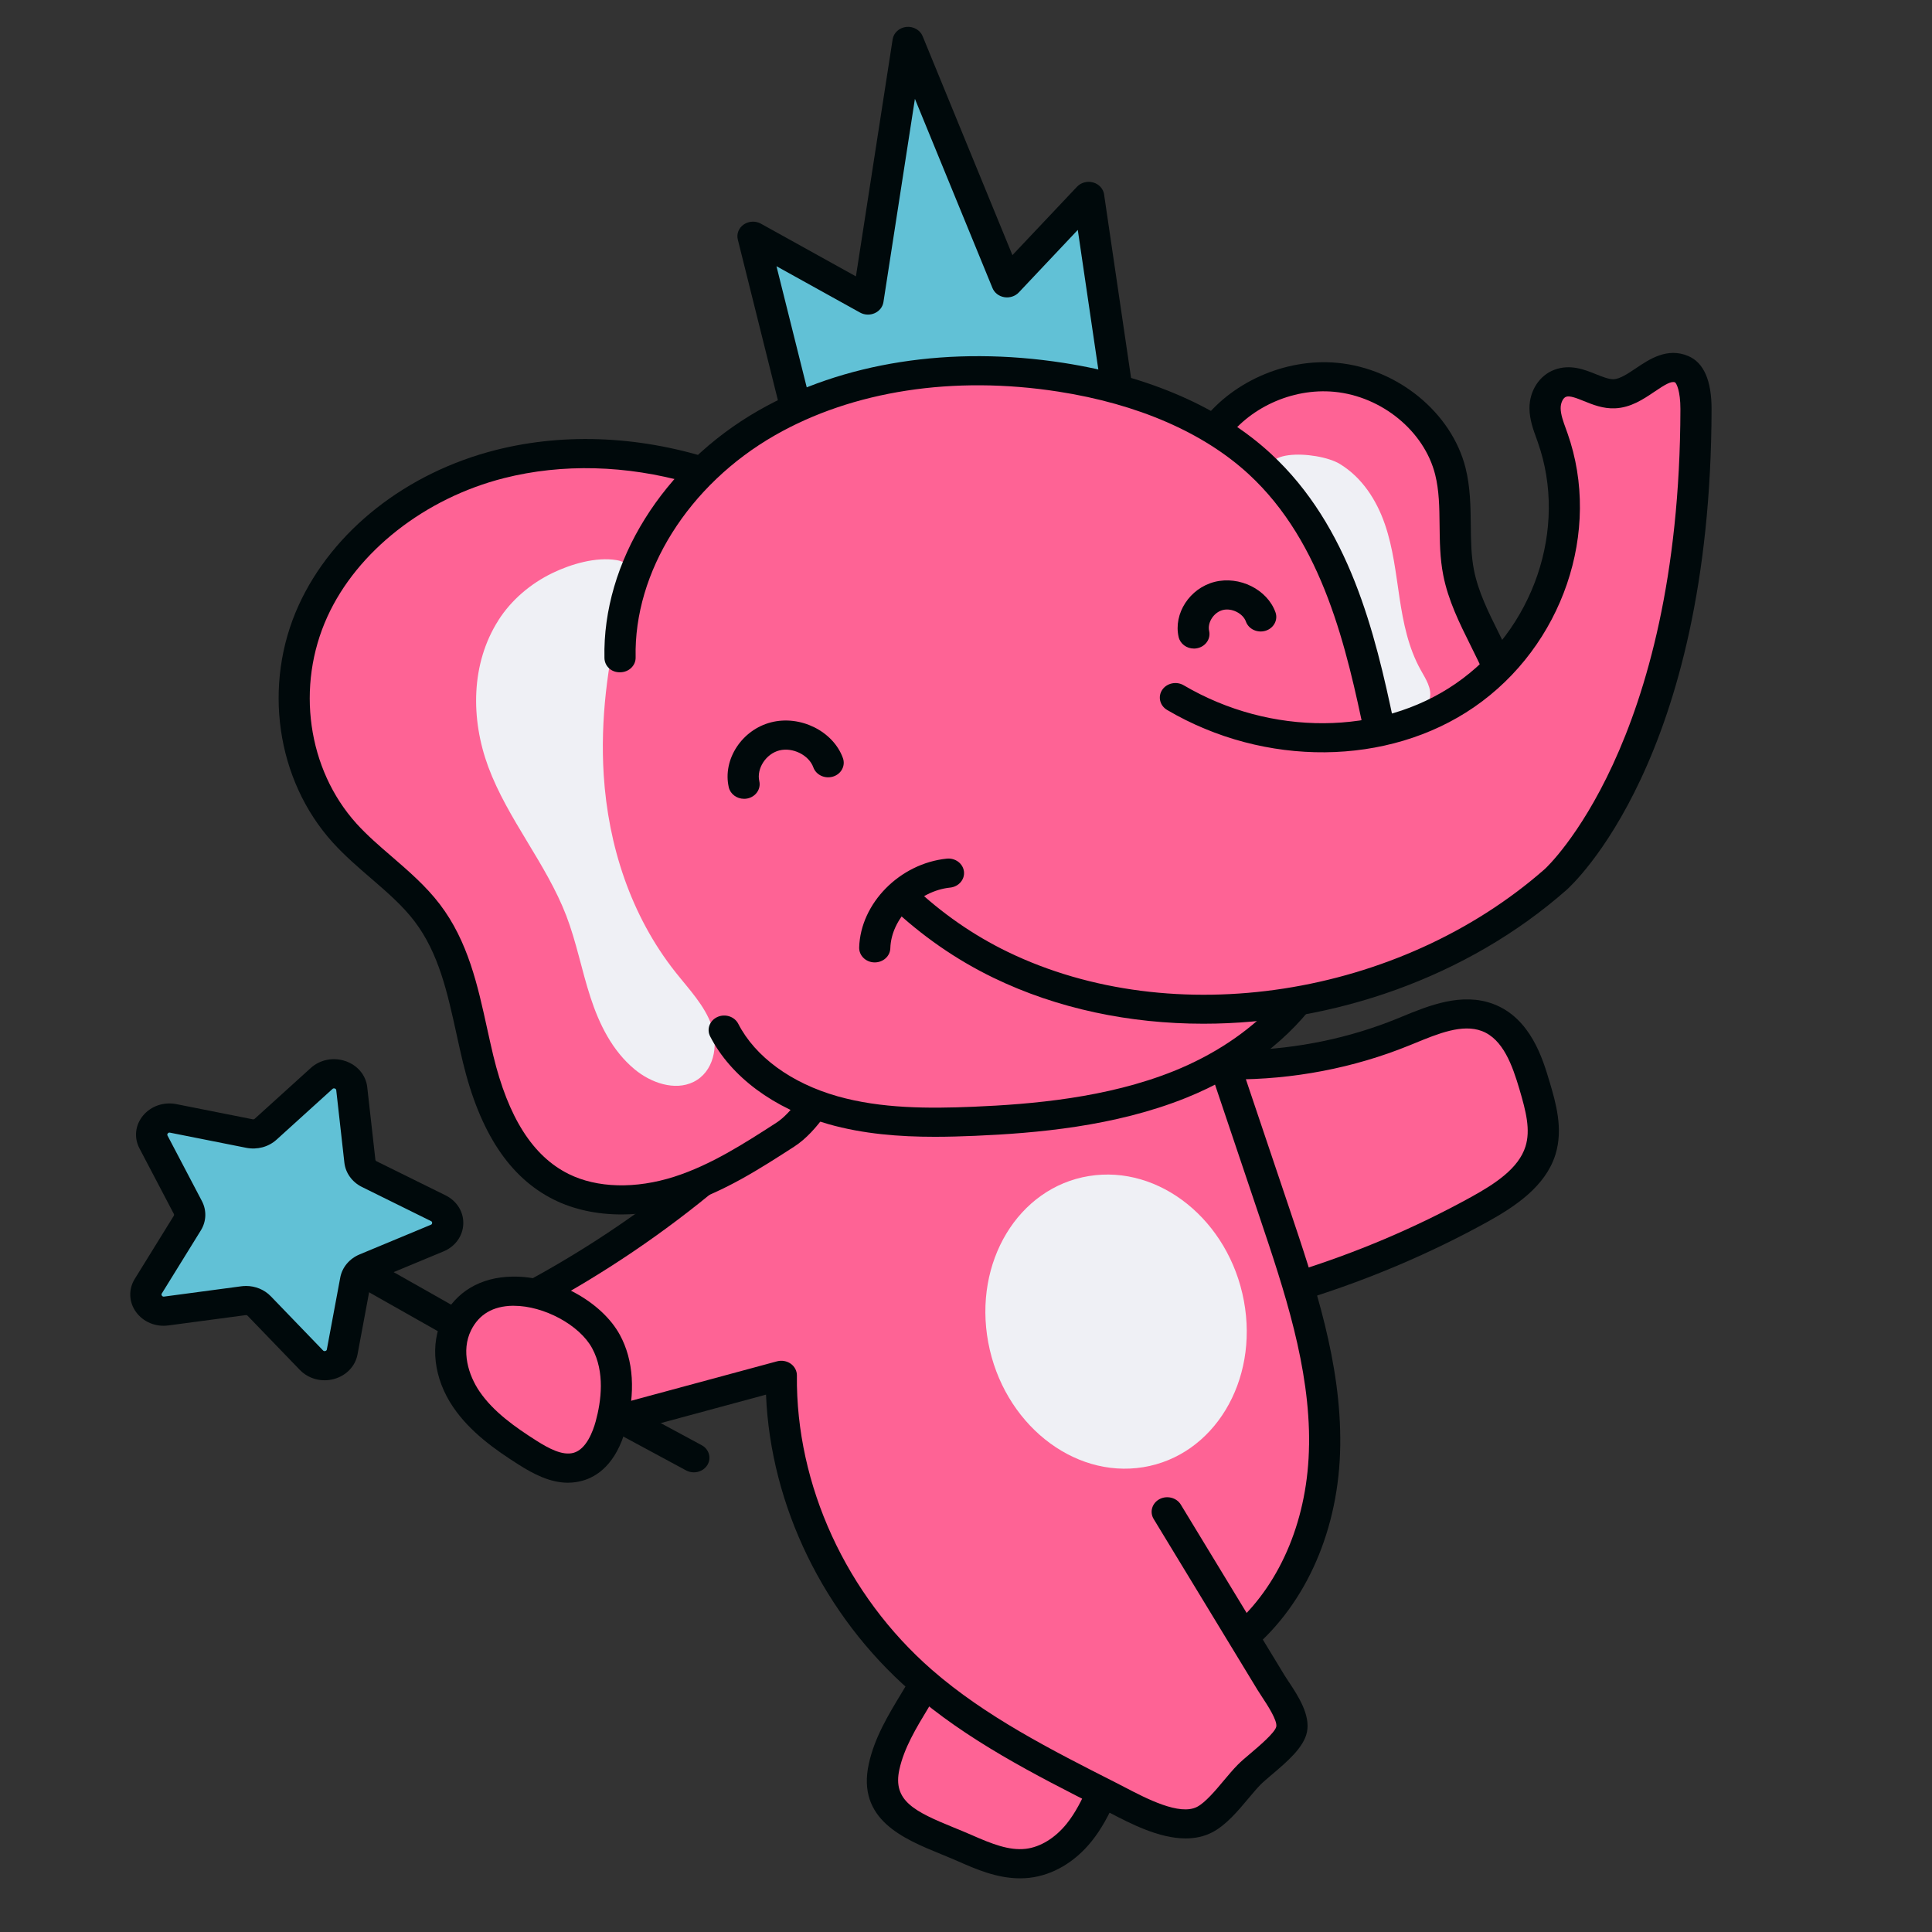
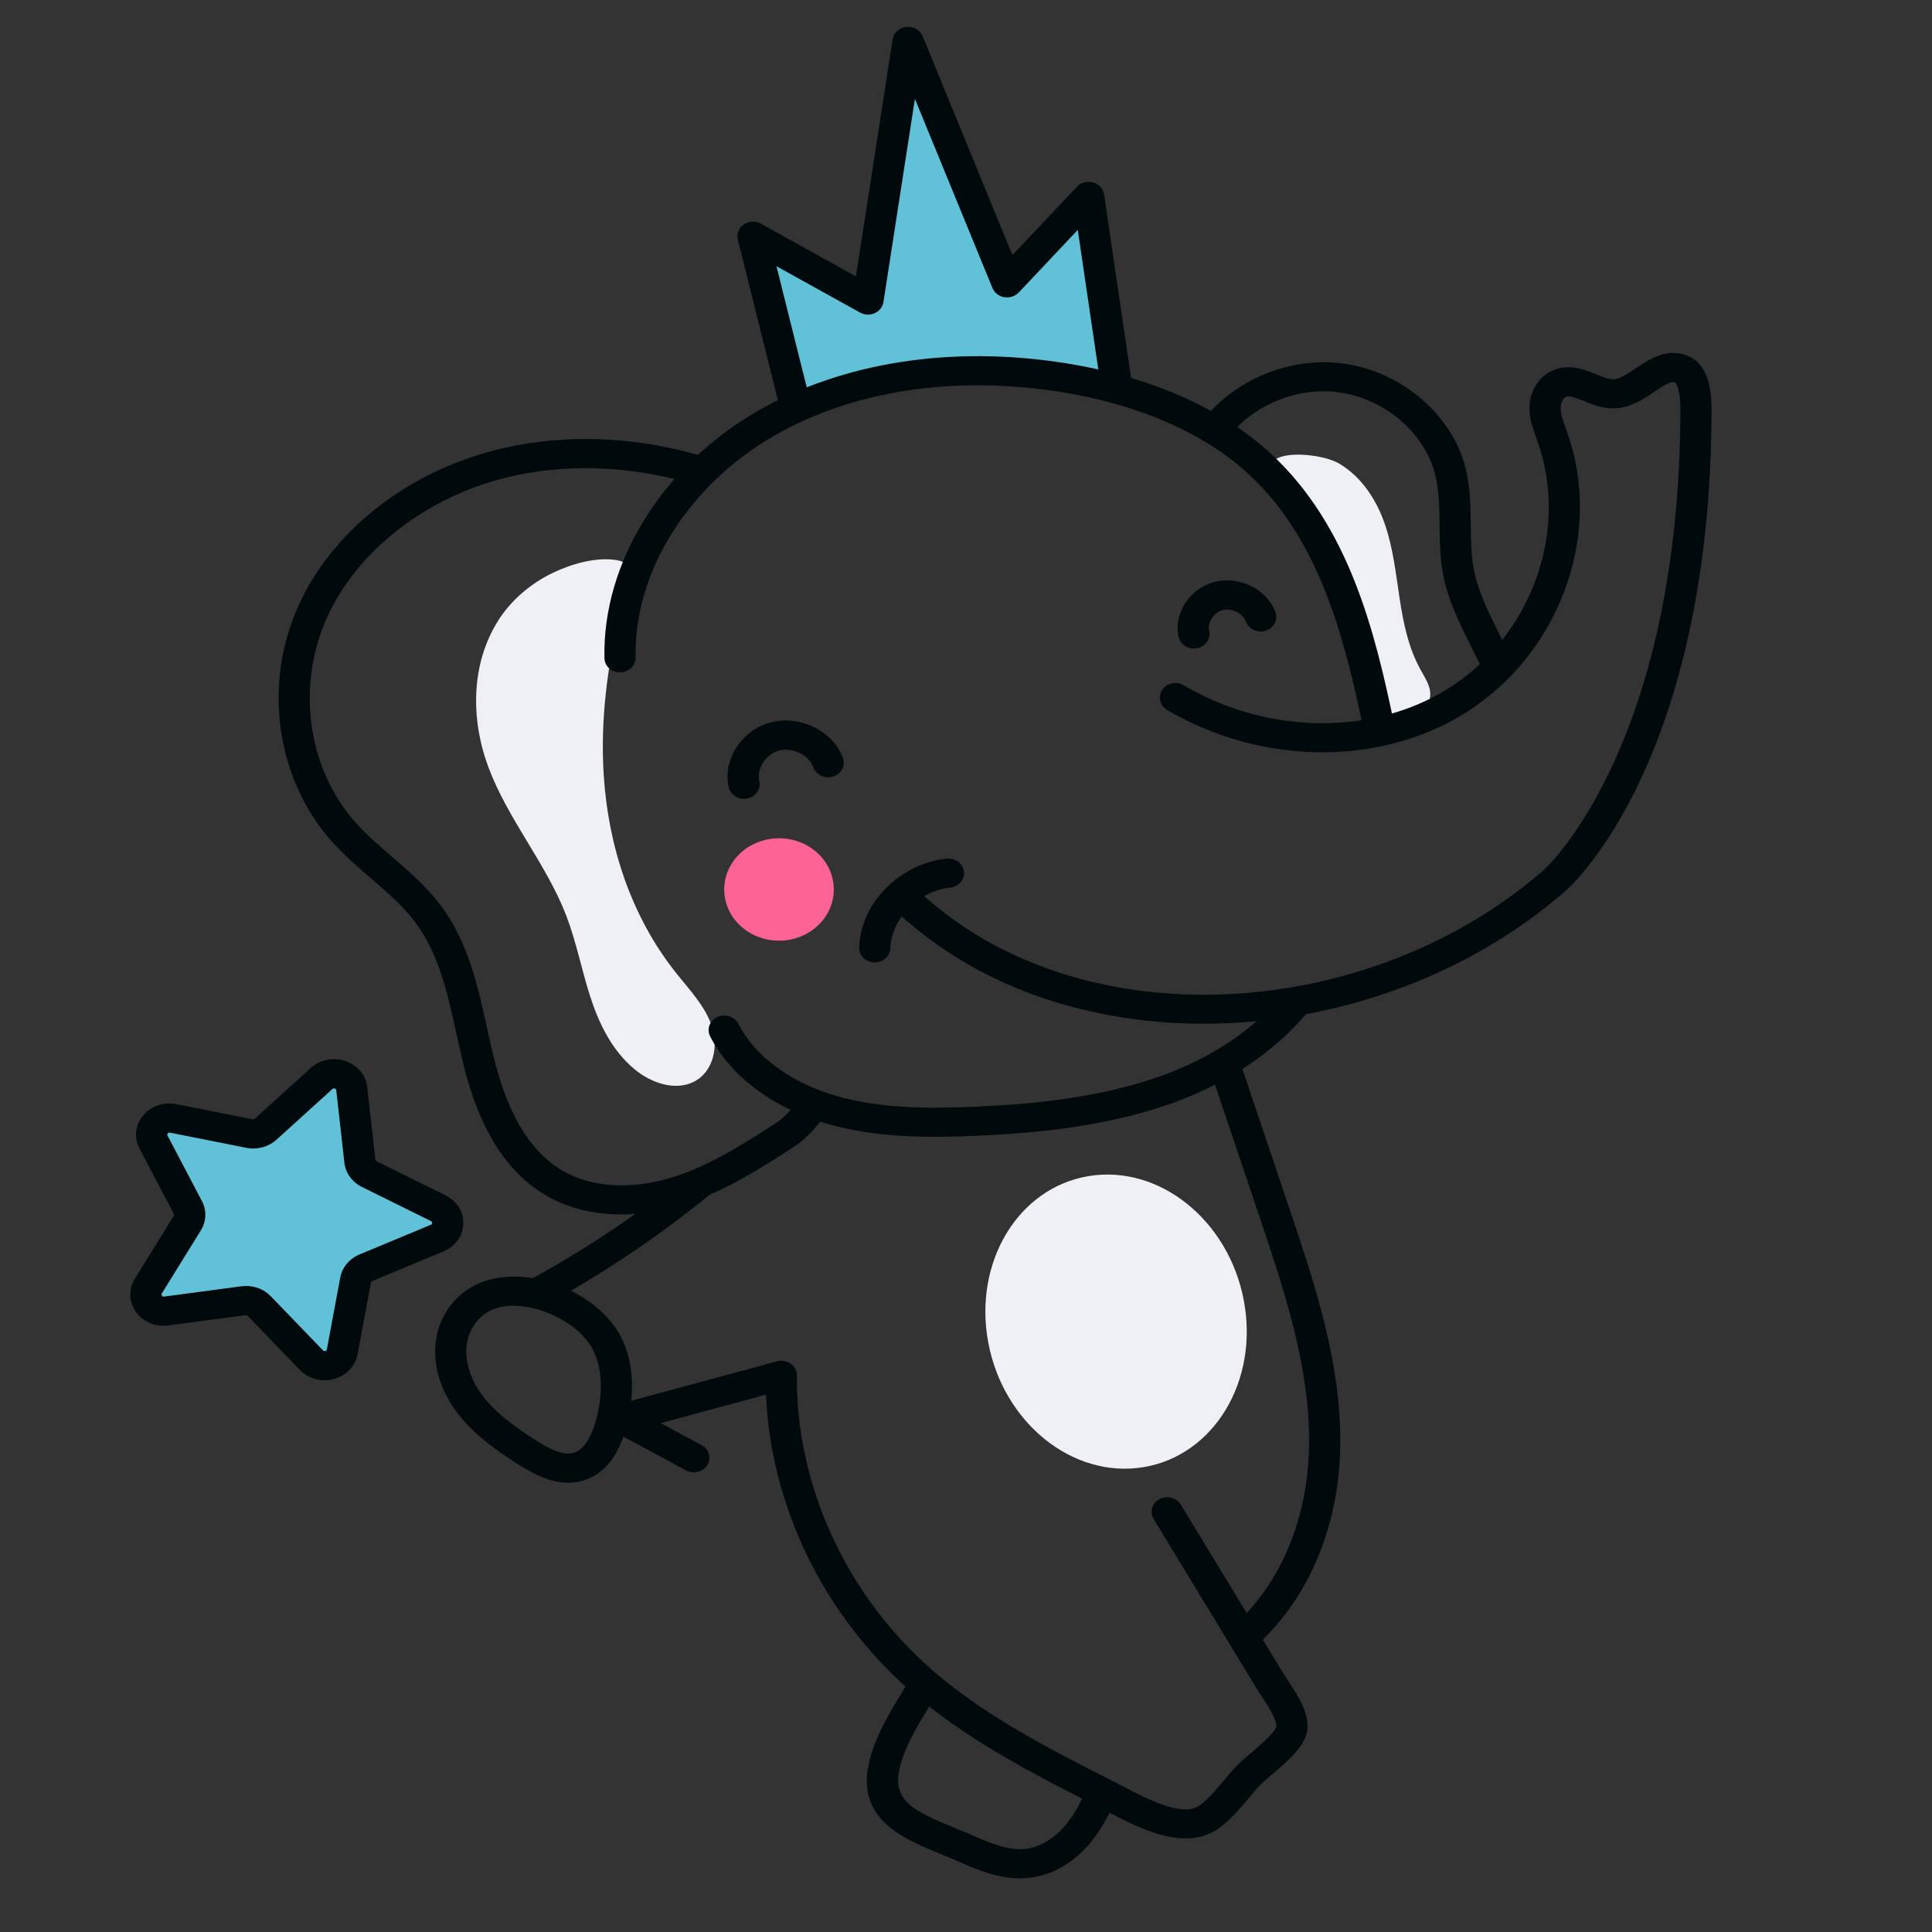
<svg xmlns="http://www.w3.org/2000/svg" width="72" height="72" viewBox="0 0 72 72" fill="none">
  <rect x="0" y="0" width="72" height="72" fill="#333333" stroke="none" />
-   <path d="M62.918 13.693C62.865 13.652 62.806 13.617 62.743 13.591C62.178 13.355 61.68 13.691 61.198 14.015C60.843 14.254 60.51 14.48 60.154 14.494C59.885 14.505 59.622 14.397 59.334 14.281C58.949 14.126 58.512 13.949 58.074 14.115C57.595 14.294 57.385 14.798 57.387 15.217C57.39 15.572 57.51 15.9 57.625 16.215L57.681 16.373C58.662 19.152 57.898 22.34 55.876 24.543C55.867 24.516 55.865 24.486 55.853 24.46C55.743 24.227 55.629 23.993 55.509 23.752C55.117 22.965 54.712 22.152 54.547 21.299C54.436 20.735 54.43 20.14 54.423 19.557C54.415 18.853 54.408 18.189 54.237 17.516C53.756 15.609 51.893 14.08 49.808 13.88C48.266 13.731 46.628 14.325 45.533 15.43C45.413 15.55 45.344 15.704 45.331 15.866C43.739 14.906 41.789 14.226 39.572 13.881C35.475 13.243 31.534 13.855 28.474 15.604C27.495 16.164 26.619 16.846 25.867 17.614C25.781 17.389 25.581 17.217 25.333 17.157C23.034 16.597 20.698 16.583 18.582 17.119C15.41 17.923 12.693 20.058 11.49 22.694C10.195 25.531 10.682 28.935 12.7 31.164C13.125 31.634 13.612 32.053 14.084 32.459C14.679 32.972 15.294 33.504 15.765 34.121C16.718 35.375 17.063 36.949 17.404 38.505C17.477 38.837 17.55 39.169 17.628 39.495C18.236 42.018 19.281 43.619 20.824 44.387C21.505 44.726 22.306 44.896 23.161 44.896C23.797 44.896 24.462 44.797 25.13 44.607C23.777 45.653 22.349 46.622 20.863 47.486C20.628 47.622 20.489 47.865 20.497 48.124C20.497 48.141 20.505 48.158 20.507 48.176C20.062 48.023 19.599 47.937 19.151 47.937H19.098C18.07 47.953 17.275 48.425 16.856 49.264C16.337 50.305 16.701 51.485 17.215 52.241C17.806 53.111 18.69 53.739 19.557 54.288C19.886 54.496 20.508 54.891 21.177 54.891C21.315 54.891 21.454 54.874 21.594 54.835C22.227 54.659 22.696 54.076 22.951 53.147C22.984 53.027 23.015 52.899 23.043 52.766C23.239 52.91 23.497 52.961 23.738 52.895L28.924 51.493C28.955 55.694 30.916 59.888 34.201 62.755C34.265 62.811 34.333 62.861 34.397 62.916C34.202 62.974 34.032 63.103 33.935 63.272C33.455 64.063 32.96 64.881 32.758 65.801C32.365 67.595 33.891 68.218 35.239 68.769C35.45 68.855 35.66 68.941 35.865 69.031C36.612 69.361 37.297 69.634 38.011 69.634C38.114 69.634 38.217 69.629 38.321 69.617C39.069 69.531 39.815 69.088 40.369 68.401C40.604 68.111 40.813 67.771 41.031 67.332C41.083 67.228 41.102 67.118 41.099 67.009C41.135 67.027 41.171 67.046 41.206 67.064C41.299 67.11 41.397 67.162 41.5 67.216L41.878 66.583L41.535 67.233C42.307 67.637 43.295 68.153 44.175 68.153C44.461 68.153 44.735 68.098 44.987 67.968C45.401 67.754 45.778 67.326 46.237 66.778C46.401 66.582 46.556 66.398 46.697 66.257C46.803 66.15 46.971 66.008 47.133 65.87C47.877 65.241 48.245 64.873 48.325 64.483C48.413 64.057 48.176 63.591 47.706 62.877C47.644 62.782 47.585 62.695 47.539 62.619L46.453 60.832C46.694 60.829 46.892 60.745 47.042 60.586C48.632 58.892 49.526 56.504 49.56 53.863C49.586 51.836 49.154 49.863 48.582 47.935C48.644 47.95 48.708 47.958 48.772 47.958C48.859 47.958 48.945 47.945 49.028 47.917C51.191 47.209 53.272 46.307 55.214 45.238C56.254 44.664 57.263 43.988 57.593 42.933C57.844 42.132 57.641 41.313 57.371 40.401C57.059 39.345 56.632 38.183 55.521 37.758C54.49 37.362 53.385 37.815 52.406 38.218L52.207 38.3C50.411 39.03 48.406 39.443 46.408 39.494C46.165 39.501 45.939 39.613 45.798 39.798C45.784 39.816 45.775 39.839 45.763 39.858C45.73 39.833 45.695 39.811 45.658 39.792C46.272 39.434 46.844 39.034 47.362 38.583C47.606 38.371 47.678 38.038 47.54 37.754C47.517 37.708 47.49 37.664 47.458 37.624C51.34 37.122 55.15 35.512 58.106 32.912C58.106 32.911 58.108 32.91 58.109 32.908C58.162 32.862 63.375 28.071 63.4 15.252C63.401 14.465 63.24 13.94 62.919 13.693H62.918Z" fill="#FE6395" />
  <path d="M41.702 13.675L40.936 8.469C40.895 8.189 40.682 7.956 40.393 7.874C40.105 7.792 39.789 7.876 39.588 8.089L37.599 10.196L34.822 3.425C34.697 3.118 34.364 2.929 34.013 2.964C33.662 3 33.382 3.254 33.331 3.58L32.2 10.887L29.336 9.298C29.068 9.15 28.733 9.165 28.482 9.336C28.232 9.508 28.115 9.802 28.186 10.085L29.313 14.601C29.365 14.81 29.512 14.985 29.717 15.082C29.827 15.135 29.947 15.161 30.067 15.161C30.17 15.161 30.273 15.142 30.37 15.104C33.074 14.028 36.235 13.73 39.509 14.24C39.903 14.301 40.31 14.38 40.754 14.479C41.002 14.534 41.265 14.472 41.455 14.311C41.645 14.15 41.738 13.913 41.703 13.676L41.702 13.675Z" fill="#61C1D6" />
  <path d="M16.424 44.867L13.853 43.597C13.714 43.528 13.622 43.4 13.605 43.255L13.303 40.571C13.276 40.256 13.061 39.993 12.735 39.882C12.43 39.781 12.094 39.849 11.852 40.062L9.764 41.953C9.652 42.056 9.491 42.097 9.34 42.067L6.509 41.505C6.185 41.433 5.846 41.545 5.64 41.794C5.434 42.042 5.4 42.369 5.547 42.639L6.826 45.077C6.895 45.209 6.89 45.364 6.812 45.49L5.351 47.853C5.193 48.119 5.208 48.441 5.387 48.687C5.569 48.943 5.885 49.078 6.222 49.036L9.102 48.652C9.26 48.631 9.414 48.686 9.517 48.793L11.464 50.814C11.632 50.986 11.862 51.079 12.095 51.079C12.176 51.079 12.257 51.068 12.336 51.045C12.65 50.962 12.882 50.723 12.944 50.412L13.443 47.737C13.469 47.592 13.572 47.47 13.715 47.411L16.37 46.306C16.37 46.306 16.375 46.305 16.377 46.304C16.675 46.177 16.868 45.908 16.879 45.603C16.891 45.293 16.716 45.011 16.422 44.866L16.424 44.867Z" fill="#61C1D6" />
  <path d="M42.605 54.678C45.236 54.249 46.915 51.473 46.356 48.477C45.797 45.481 43.211 43.399 40.58 43.828C37.949 44.256 36.27 47.032 36.829 50.029C37.388 53.025 39.974 55.106 42.605 54.678Z" fill="#EFF0F5" />
  <path d="M18.579 23.109C17.542 24.729 17.537 26.797 18.197 28.58C18.919 30.526 20.356 32.183 21.102 34.121C21.482 35.11 21.675 36.153 22.002 37.157C22.328 38.162 22.815 39.16 23.657 39.856C24.253 40.349 25.142 40.667 25.846 40.32C26.595 39.951 26.785 38.983 26.525 38.229C26.265 37.475 25.678 36.868 25.174 36.231C23.504 34.122 22.665 31.503 22.499 28.884C22.368 26.834 22.636 24.777 23.125 22.78C23.278 22.155 23.944 21.038 22.985 20.875C22.208 20.744 21.276 21.024 20.595 21.352C19.769 21.75 19.055 22.362 18.578 23.108L18.579 23.109Z" fill="#EFF0F5" />
  <path d="M50.038 21.719C50.715 23.334 51.107 25.038 51.495 26.734C51.849 26.756 52.213 26.776 52.554 26.681C52.895 26.586 53.213 26.347 53.286 26.023C53.368 25.655 53.131 25.301 52.946 24.968C52.484 24.141 52.297 23.207 52.157 22.284C52.017 21.36 51.917 20.424 51.611 19.537C51.305 18.648 50.766 17.796 49.928 17.288C49.1 16.786 46.402 16.669 47.673 18.073C48.679 19.183 49.466 20.36 50.037 21.721L50.038 21.719Z" fill="#EFF0F5" />
  <path d="M29.497 35.006C30.595 34.766 31.277 33.739 31.02 32.714C30.764 31.688 29.665 31.05 28.567 31.29C27.469 31.53 26.787 32.556 27.043 33.582C27.3 34.608 28.398 35.245 29.497 35.006Z" fill="#FE6395" />
  <path d="M32.6 35.866C32.594 35.866 32.589 35.866 32.583 35.866C32.262 35.858 32.01 35.608 32.019 35.308C32.068 33.664 33.532 32.179 35.282 31.999C35.603 31.967 35.888 32.181 35.924 32.479C35.959 32.777 35.728 33.045 35.41 33.078C34.234 33.199 33.214 34.234 33.18 35.338C33.172 35.633 32.913 35.866 32.6 35.866Z" fill="#00090B" />
  <path d="M62.92 13.27C62.136 12.934 61.462 13.39 60.969 13.722C60.676 13.918 60.375 14.123 60.134 14.133C59.952 14.135 59.73 14.047 59.486 13.949C59.055 13.775 58.517 13.56 57.928 13.78C57.367 13.99 56.994 14.569 56.999 15.22C57.002 15.631 57.138 16.005 57.258 16.334L57.312 16.487C58.444 19.695 57.154 23.477 54.244 25.48C51.425 27.421 47.354 27.445 44.114 25.539C43.843 25.379 43.484 25.455 43.312 25.709C43.142 25.963 43.224 26.298 43.495 26.458C47.136 28.6 51.734 28.557 54.934 26.354C58.237 24.08 59.701 19.787 58.417 16.148L58.358 15.984C58.257 15.708 58.163 15.447 58.161 15.212C58.159 15.02 58.249 14.829 58.36 14.788C58.499 14.735 58.755 14.837 59.026 14.946C59.362 15.082 59.738 15.235 60.185 15.217C60.774 15.193 61.24 14.879 61.651 14.602C62.036 14.342 62.28 14.19 62.425 14.25C62.477 14.291 62.625 14.561 62.624 15.251C62.6 27.758 57.622 32.34 57.573 32.384C52.142 37.161 43.724 38.462 37.557 35.475C36.275 34.854 35.094 34.032 34.038 33.033C34.023 33.045 34.012 33.06 33.998 33.071C33.801 33.27 33.619 33.48 33.389 33.649C33.324 33.698 33.254 33.736 33.18 33.768C34.33 34.86 35.619 35.759 37.021 36.438C39.406 37.594 42.104 38.151 44.85 38.151C49.691 38.151 54.682 36.418 58.37 33.174C58.59 32.981 63.76 28.284 63.785 15.252C63.787 14.184 63.496 13.517 62.92 13.27V13.27Z" fill="#00090B" />
  <path d="M51.473 27.14C51.622 27.072 51.79 26.998 51.945 26.926C51.245 23.595 50.295 19.61 47.352 16.899C45.496 15.188 42.827 14.021 39.637 13.524C35.447 12.872 31.413 13.502 28.272 15.296C24.703 17.336 22.448 20.959 22.526 24.523C22.532 24.823 22.781 25.066 23.119 25.054C23.441 25.048 23.695 24.8 23.688 24.5C23.618 21.314 25.656 18.066 28.879 16.222C31.78 14.563 35.534 13.986 39.445 14.595C42.398 15.055 44.85 16.119 46.536 17.672C49.315 20.232 50.19 24.193 50.867 27.437C51.064 27.331 51.267 27.232 51.472 27.139L51.473 27.14Z" fill="#00090B" />
  <path d="M55.353 25.214C55.559 24.885 55.976 24.716 56.394 24.725C56.228 24.341 56.044 23.967 55.861 23.602C55.463 22.801 55.086 22.044 54.929 21.237C54.824 20.701 54.818 20.146 54.812 19.56C54.804 18.866 54.795 18.148 54.616 17.435C54.099 15.383 52.094 13.738 49.848 13.523C47.866 13.334 45.82 14.275 44.714 15.818C44.723 15.818 44.731 15.818 44.739 15.818C44.892 15.834 45.03 15.882 45.154 15.963C45.291 16.023 45.405 16.114 45.495 16.232C45.561 16.307 45.605 16.391 45.639 16.478C46.498 15.223 48.134 14.449 49.729 14.602C51.497 14.772 53.077 16.068 53.484 17.684C53.634 18.281 53.642 18.908 53.649 19.572C53.656 20.178 53.662 20.804 53.785 21.431C53.969 22.376 54.395 23.232 54.808 24.061C55.004 24.454 55.191 24.832 55.353 25.215V25.214Z" fill="#00090B" />
  <path d="M29.894 41.164C29.837 41.119 29.786 41.071 29.74 41.02C29.488 41.356 29.222 41.655 28.927 41.845C27.731 42.617 26.494 43.414 25.131 43.852C23.687 44.315 22.249 44.278 21.188 43.749C19.856 43.086 18.939 41.643 18.383 39.338C18.303 39.004 18.229 38.667 18.154 38.329C17.805 36.733 17.443 35.082 16.395 33.705C15.878 33.025 15.232 32.468 14.607 31.928C14.132 31.519 13.684 31.132 13.291 30.699C11.457 28.673 11.019 25.57 12.202 22.979C13.313 20.544 15.835 18.566 18.784 17.818C20.962 17.267 23.344 17.335 25.658 17.99C25.948 17.656 26.355 17.404 26.757 17.185C24.003 16.257 21.109 16.104 18.479 16.77C15.146 17.615 12.399 19.777 11.132 22.553C9.781 25.513 10.292 29.068 12.403 31.4C12.842 31.884 13.338 32.312 13.818 32.726C14.425 33.25 15 33.745 15.447 34.333C16.353 35.524 16.674 36.992 17.015 38.546C17.09 38.891 17.166 39.235 17.248 39.575C17.882 42.208 18.992 43.886 20.64 44.707C21.377 45.074 22.241 45.259 23.161 45.259C23.921 45.259 24.717 45.133 25.508 44.878C27.023 44.393 28.326 43.551 29.588 42.738C30.055 42.437 30.433 41.999 30.765 41.541C30.433 41.473 30.128 41.348 29.894 41.163V41.164Z" fill="#00090B" />
  <path d="M48.246 37.468C47.975 37.542 47.695 37.543 47.445 37.473C46.492 38.473 45.226 39.319 43.743 39.916C41.251 40.918 38.447 41.153 36.281 41.245C34.611 41.315 32.842 41.317 31.209 40.854C29.491 40.367 28.144 39.383 27.513 38.154C27.374 37.884 27.027 37.77 26.738 37.899C26.449 38.029 26.326 38.352 26.465 38.623C27.236 40.126 28.842 41.318 30.872 41.893C32.174 42.262 33.521 42.365 34.838 42.365C35.342 42.365 35.843 42.35 36.334 42.329C38.598 42.232 41.539 41.984 44.203 40.913C46.353 40.047 48.104 38.697 49.209 37.092C48.901 37.243 48.583 37.375 48.246 37.467V37.468Z" fill="#00090B" />
  <path d="M41.147 7.246C41.116 7.036 40.957 6.861 40.739 6.8C40.523 6.738 40.285 6.802 40.135 6.961L37.73 9.508L34.384 1.349C34.29 1.118 34.037 0.976 33.777 1.003C33.515 1.031 33.304 1.221 33.266 1.465L31.898 10.3L28.359 8.337C28.16 8.226 27.907 8.237 27.719 8.365C27.531 8.494 27.443 8.715 27.496 8.927L29.089 15.311C29.294 15.204 29.519 15.129 29.739 15.052C29.887 15.001 30.032 14.947 30.179 14.893L28.937 9.921L32.051 11.648C32.218 11.741 32.423 11.75 32.598 11.671C32.773 11.593 32.895 11.438 32.923 11.259L34.096 3.684L36.987 10.735C37.059 10.912 37.226 11.041 37.426 11.075C37.626 11.108 37.831 11.042 37.966 10.9L40.166 8.568L41.016 14.345C41.035 14.343 41.054 14.336 41.073 14.334C41.332 14.306 41.612 14.373 41.835 14.506C41.965 14.561 42.1 14.599 42.234 14.643L41.146 7.247L41.147 7.246Z" fill="#00090B" />
  <path d="M27.727 29.769C27.459 29.769 27.218 29.594 27.159 29.339C26.924 28.305 27.646 27.197 28.737 26.919C29.826 26.64 31.053 27.251 31.413 28.252C31.515 28.537 31.352 28.845 31.048 28.94C30.743 29.035 30.415 28.883 30.311 28.598C30.147 28.14 29.543 27.84 29.044 27.966C28.545 28.093 28.189 28.64 28.297 29.113C28.364 29.406 28.164 29.695 27.85 29.758C27.809 29.765 27.769 29.77 27.728 29.77L27.727 29.769Z" fill="#00090B" />
  <path d="M44.492 24.17C44.224 24.17 43.983 23.995 43.924 23.74C43.725 22.863 44.337 21.923 45.262 21.686C46.191 21.45 47.228 21.968 47.533 22.818C47.635 23.102 47.471 23.41 47.166 23.506C46.863 23.6 46.532 23.448 46.431 23.163C46.321 22.858 45.902 22.648 45.569 22.734C45.236 22.819 44.989 23.198 45.061 23.514C45.128 23.807 44.928 24.096 44.614 24.158C44.573 24.166 44.532 24.171 44.492 24.171V24.17Z" fill="#00090B" />
  <path d="M20.439 47.991C20.661 48.041 20.855 48.132 21.011 48.254C23.367 46.908 25.569 45.336 27.577 43.562C27.074 43.732 26.449 43.782 26.002 44.063C25.677 44.267 25.341 44.296 25.043 44.218C23.253 45.618 21.327 46.862 19.294 47.937C19.679 47.911 20.067 47.906 20.439 47.991Z" fill="#00090B" />
  <path d="M48.036 62.69C47.975 62.599 47.92 62.515 47.875 62.441L44.005 56.072C43.847 55.812 43.491 55.721 43.212 55.868C42.933 56.017 42.835 56.348 42.994 56.609L46.864 62.978C46.915 63.062 46.977 63.157 47.045 63.259C47.229 63.538 47.61 64.118 47.563 64.347C47.518 64.569 46.906 65.087 46.612 65.336C46.428 65.491 46.254 65.638 46.127 65.767C45.961 65.934 45.795 66.133 45.617 66.344C45.307 66.716 44.919 67.177 44.612 67.336C43.959 67.674 42.724 67.027 41.907 66.601C41.79 66.54 41.68 66.483 41.576 66.43C39.191 65.221 36.725 63.971 34.729 62.229C31.537 59.443 29.656 55.342 29.698 51.26C29.7 51.089 29.615 50.926 29.469 50.822C29.322 50.719 29.131 50.685 28.956 50.733L22.848 52.384C22.851 52.451 22.848 52.518 22.836 52.584C22.773 52.915 22.721 53.262 22.6 53.582L28.547 51.974C28.717 56.112 30.698 60.197 33.936 63.023C36.04 64.859 38.573 66.143 41.022 67.384C41.121 67.434 41.227 67.49 41.34 67.548C42.115 67.953 43.186 68.513 44.186 68.513C44.529 68.513 44.863 68.447 45.175 68.286C45.69 68.02 46.138 67.485 46.534 67.012C46.696 66.82 46.849 66.637 46.981 66.504C47.075 66.409 47.23 66.279 47.393 66.139C47.952 65.666 48.586 65.129 48.706 64.552C48.839 63.907 48.375 63.202 48.037 62.688L48.036 62.69Z" fill="#00090B" />
  <path d="M21.169 55.257C20.499 55.257 19.878 54.93 19.339 54.589C18.438 54.018 17.516 53.362 16.887 52.437C16.16 51.369 16.013 50.096 16.503 49.113C16.988 48.141 17.907 47.595 19.09 47.576C20.672 47.543 22.426 48.506 23.102 49.749C23.614 50.691 23.692 51.898 23.324 53.237C22.959 54.575 22.24 55.034 21.703 55.183C21.521 55.233 21.343 55.256 21.168 55.256L21.169 55.257ZM19.151 48.662C19.138 48.662 19.124 48.662 19.11 48.662C18.375 48.673 17.853 48.98 17.558 49.571C17.17 50.348 17.464 51.259 17.869 51.854C18.385 52.612 19.195 53.184 19.992 53.69C20.446 53.978 20.961 54.256 21.373 54.143C21.848 54.012 22.095 53.351 22.2 52.97C22.406 52.216 22.55 51.132 22.066 50.242C21.597 49.379 20.27 48.663 19.151 48.663V48.662Z" fill="#00090B" />
-   <path d="M57.744 40.304C57.501 39.482 57.049 37.952 55.667 37.422C54.485 36.968 53.245 37.477 52.25 37.886L52.053 37.967C50.291 38.684 48.37 39.081 46.444 39.138C46.366 39.317 46.245 39.482 46.087 39.608C46.039 39.646 45.988 39.679 45.938 39.715C45.924 39.793 45.911 39.871 45.904 39.951C45.903 39.964 45.902 39.968 45.901 39.977C45.902 39.992 45.903 40.004 45.904 40.028C45.907 40.094 45.908 40.16 45.911 40.227C48.173 40.236 50.447 39.804 52.518 38.961L52.72 38.879C53.596 38.519 54.5 38.147 55.228 38.425C56.015 38.727 56.362 39.702 56.625 40.592C56.871 41.424 57.044 42.109 56.85 42.727C56.595 43.541 55.724 44.114 54.82 44.612C52.732 45.763 50.523 46.697 48.228 47.408C48.403 47.577 48.565 47.833 48.563 48.049C48.563 48.064 48.562 48.079 48.562 48.095C48.646 48.18 48.709 48.279 48.763 48.385C51.075 47.655 53.303 46.709 55.411 45.547C56.467 44.965 57.596 44.212 57.965 43.032C58.268 42.067 57.977 41.089 57.745 40.302L57.744 40.304Z" fill="#00090B" />
  <path d="M48.784 53.855C48.75 56.55 47.757 58.944 46.083 60.483C46.085 60.485 46.088 60.485 46.09 60.486C46.3 60.637 46.538 60.96 46.534 61.221C46.534 61.23 46.537 61.238 46.538 61.246C46.574 61.323 46.613 61.399 46.651 61.476C48.691 59.746 49.908 56.977 49.947 53.868C49.987 50.787 48.999 47.854 48.045 45.018L46.171 39.451C45.926 39.692 45.656 39.907 45.365 40.097C45.312 40.131 45.256 40.159 45.201 40.185L46.937 45.343C47.864 48.099 48.823 50.947 48.786 53.855H48.784Z" fill="#00090B" />
  <path d="M41.016 66.936C40.819 66.884 40.661 66.739 40.539 66.577C40.322 67.071 40.08 67.558 39.75 67.967C39.322 68.498 38.766 68.838 38.226 68.9C37.603 68.972 36.964 68.718 36.195 68.379C35.983 68.286 35.765 68.197 35.547 68.108C34.08 67.509 33.262 67.112 33.516 65.949C33.693 65.14 34.138 64.406 34.608 63.63C34.689 63.496 34.771 63.36 34.852 63.223C34.82 63.203 34.785 63.188 34.758 63.166C34.742 63.153 34.724 63.144 34.709 63.133C34.664 63.113 34.619 63.094 34.572 63.078C34.273 63.023 34.029 62.862 33.867 62.645C33.779 62.794 33.691 62.942 33.598 63.096C33.104 63.911 32.592 64.755 32.378 65.733C31.922 67.814 33.675 68.529 35.083 69.104C35.289 69.189 35.497 69.274 35.7 69.363C36.352 69.651 37.145 70 38.012 70C38.129 70 38.248 69.994 38.368 69.98C39.233 69.88 40.054 69.398 40.679 68.622C41.056 68.154 41.327 67.628 41.557 67.119C41.379 67.055 41.202 66.987 41.016 66.938V66.936Z" fill="#00090B" />
-   <path d="M13.732 46.877C13.734 46.938 13.739 47 13.729 47.063L13.649 47.33C13.569 47.506 13.447 47.652 13.285 47.769C13.247 47.789 13.209 47.81 13.171 47.83L16.814 49.891C16.827 49.844 16.839 49.797 16.863 49.752C16.916 49.606 16.975 49.463 17.048 49.325C17.13 49.167 17.238 49.04 17.367 48.935L13.731 46.877L13.732 46.877Z" fill="#00090B" />
-   <path d="M26.147 53.857L22.725 52.011V52.842C22.725 52.985 22.712 53.116 22.68 53.24L25.567 54.797C25.659 54.846 25.759 54.87 25.857 54.87C26.058 54.87 26.253 54.773 26.361 54.598C26.521 54.339 26.426 54.007 26.148 53.857H26.147Z" fill="#00090B" />
+   <path d="M26.147 53.857L22.725 52.011C22.725 52.985 22.712 53.116 22.68 53.24L25.567 54.797C25.659 54.846 25.759 54.87 25.857 54.87C26.058 54.87 26.253 54.773 26.361 54.598C26.521 54.339 26.426 54.007 26.148 53.857H26.147Z" fill="#00090B" />
  <path d="M12.095 51.439C11.748 51.439 11.415 51.303 11.174 51.053L9.228 49.035C9.21 49.016 9.184 49.007 9.156 49.011L6.277 49.395C5.801 49.459 5.339 49.267 5.069 48.895C4.8 48.523 4.782 48.05 5.022 47.661L6.476 45.31C6.489 45.288 6.491 45.26 6.477 45.236L5.198 42.798C4.986 42.396 5.038 41.925 5.334 41.571C5.63 41.217 6.107 41.055 6.575 41.148L9.418 41.713C9.444 41.718 9.473 41.711 9.493 41.693L11.58 39.802C11.925 39.489 12.419 39.39 12.872 39.543C13.324 39.696 13.636 40.069 13.686 40.515L13.989 43.217C13.992 43.242 14.008 43.265 14.033 43.277L16.603 44.546C17.028 44.756 17.281 45.165 17.265 45.613C17.249 46.062 16.967 46.455 16.527 46.637L13.871 47.741C13.845 47.752 13.828 47.773 13.823 47.798L13.324 50.474C13.242 50.916 12.903 51.269 12.441 51.393C12.325 51.424 12.209 51.439 12.092 51.439H12.095ZM9.168 47.924C9.518 47.924 9.854 48.061 10.093 48.309L12.039 50.327C12.048 50.336 12.075 50.363 12.123 50.349C12.173 50.336 12.18 50.301 12.181 50.288L12.68 47.612C12.751 47.23 13.021 46.907 13.4 46.749L16.056 45.644C16.069 45.639 16.103 45.625 16.105 45.576C16.107 45.528 16.074 45.512 16.061 45.506L13.491 44.236C13.123 44.054 12.878 43.715 12.834 43.33L12.531 40.629C12.53 40.616 12.525 40.581 12.477 40.565C12.43 40.549 12.402 40.572 12.391 40.582L10.305 42.473C10.006 42.744 9.585 42.856 9.179 42.776L6.336 42.211C6.322 42.208 6.285 42.2 6.253 42.239C6.221 42.277 6.238 42.309 6.244 42.321L7.524 44.759C7.707 45.108 7.693 45.516 7.485 45.853L6.03 48.205C6.024 48.216 6.005 48.246 6.034 48.287C6.063 48.326 6.1 48.322 6.115 48.32L8.993 47.936C9.052 47.928 9.111 47.925 9.17 47.925L9.168 47.924Z" fill="#00090B" />
</svg>